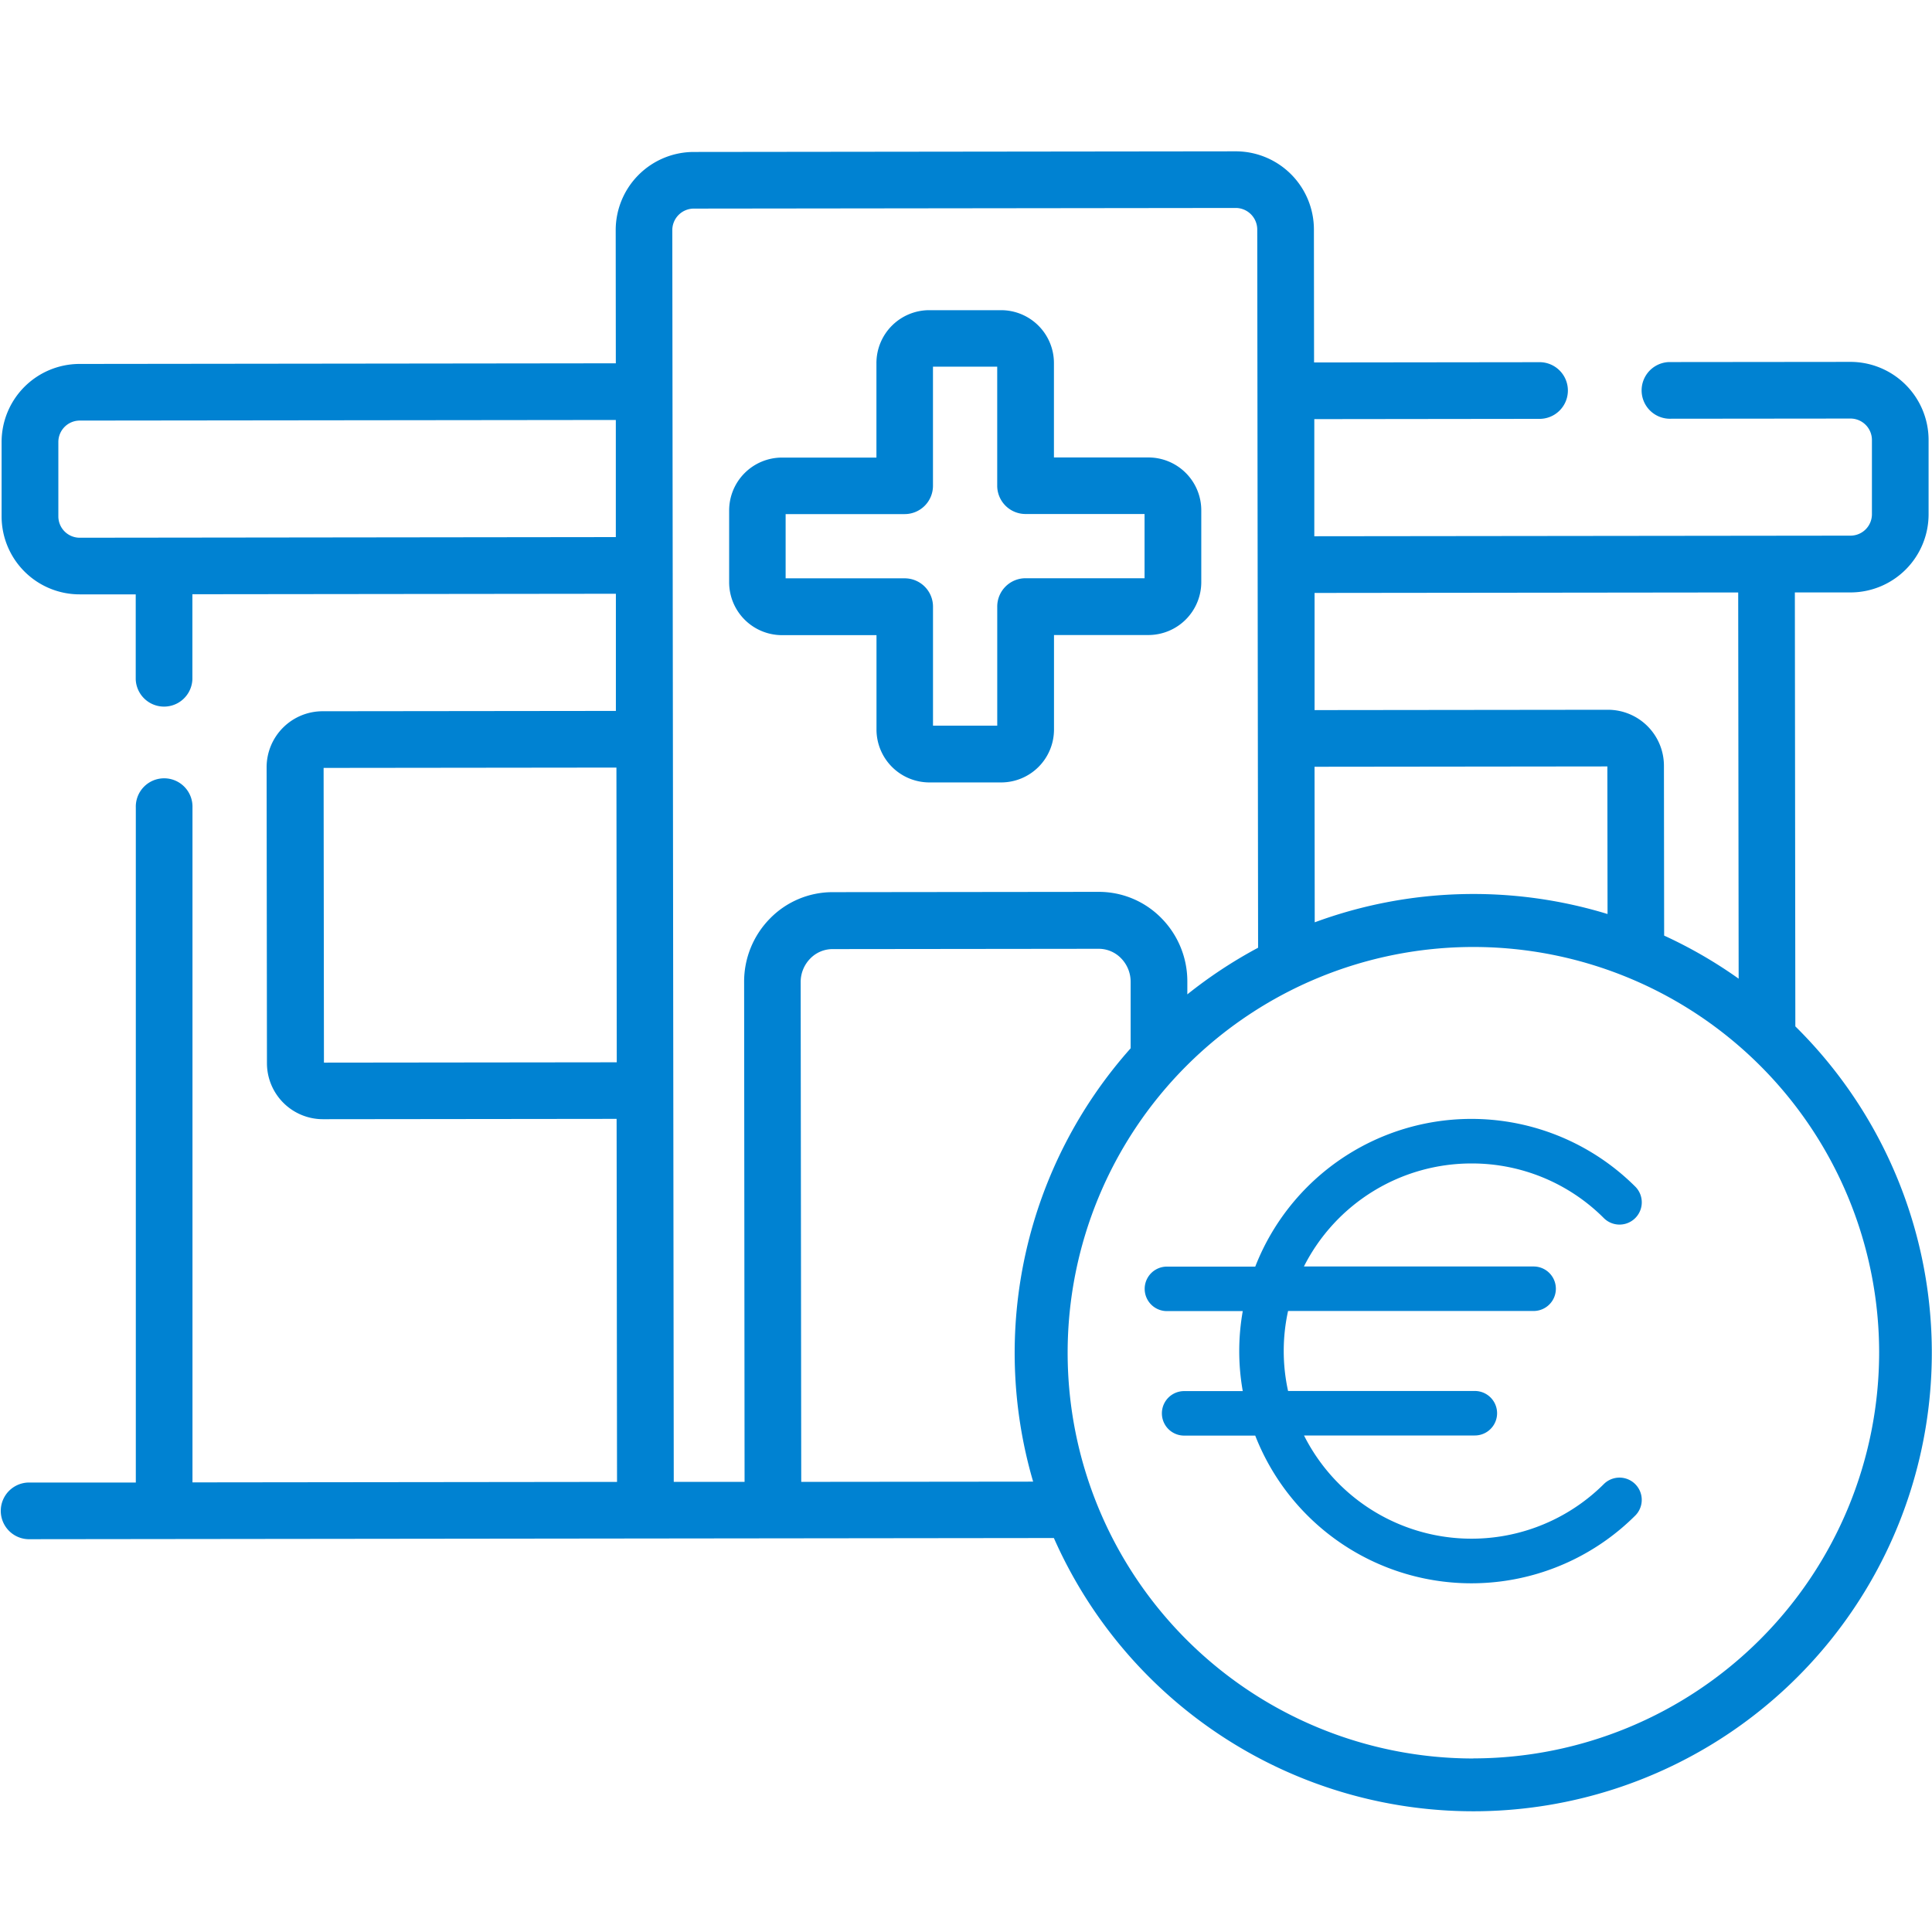
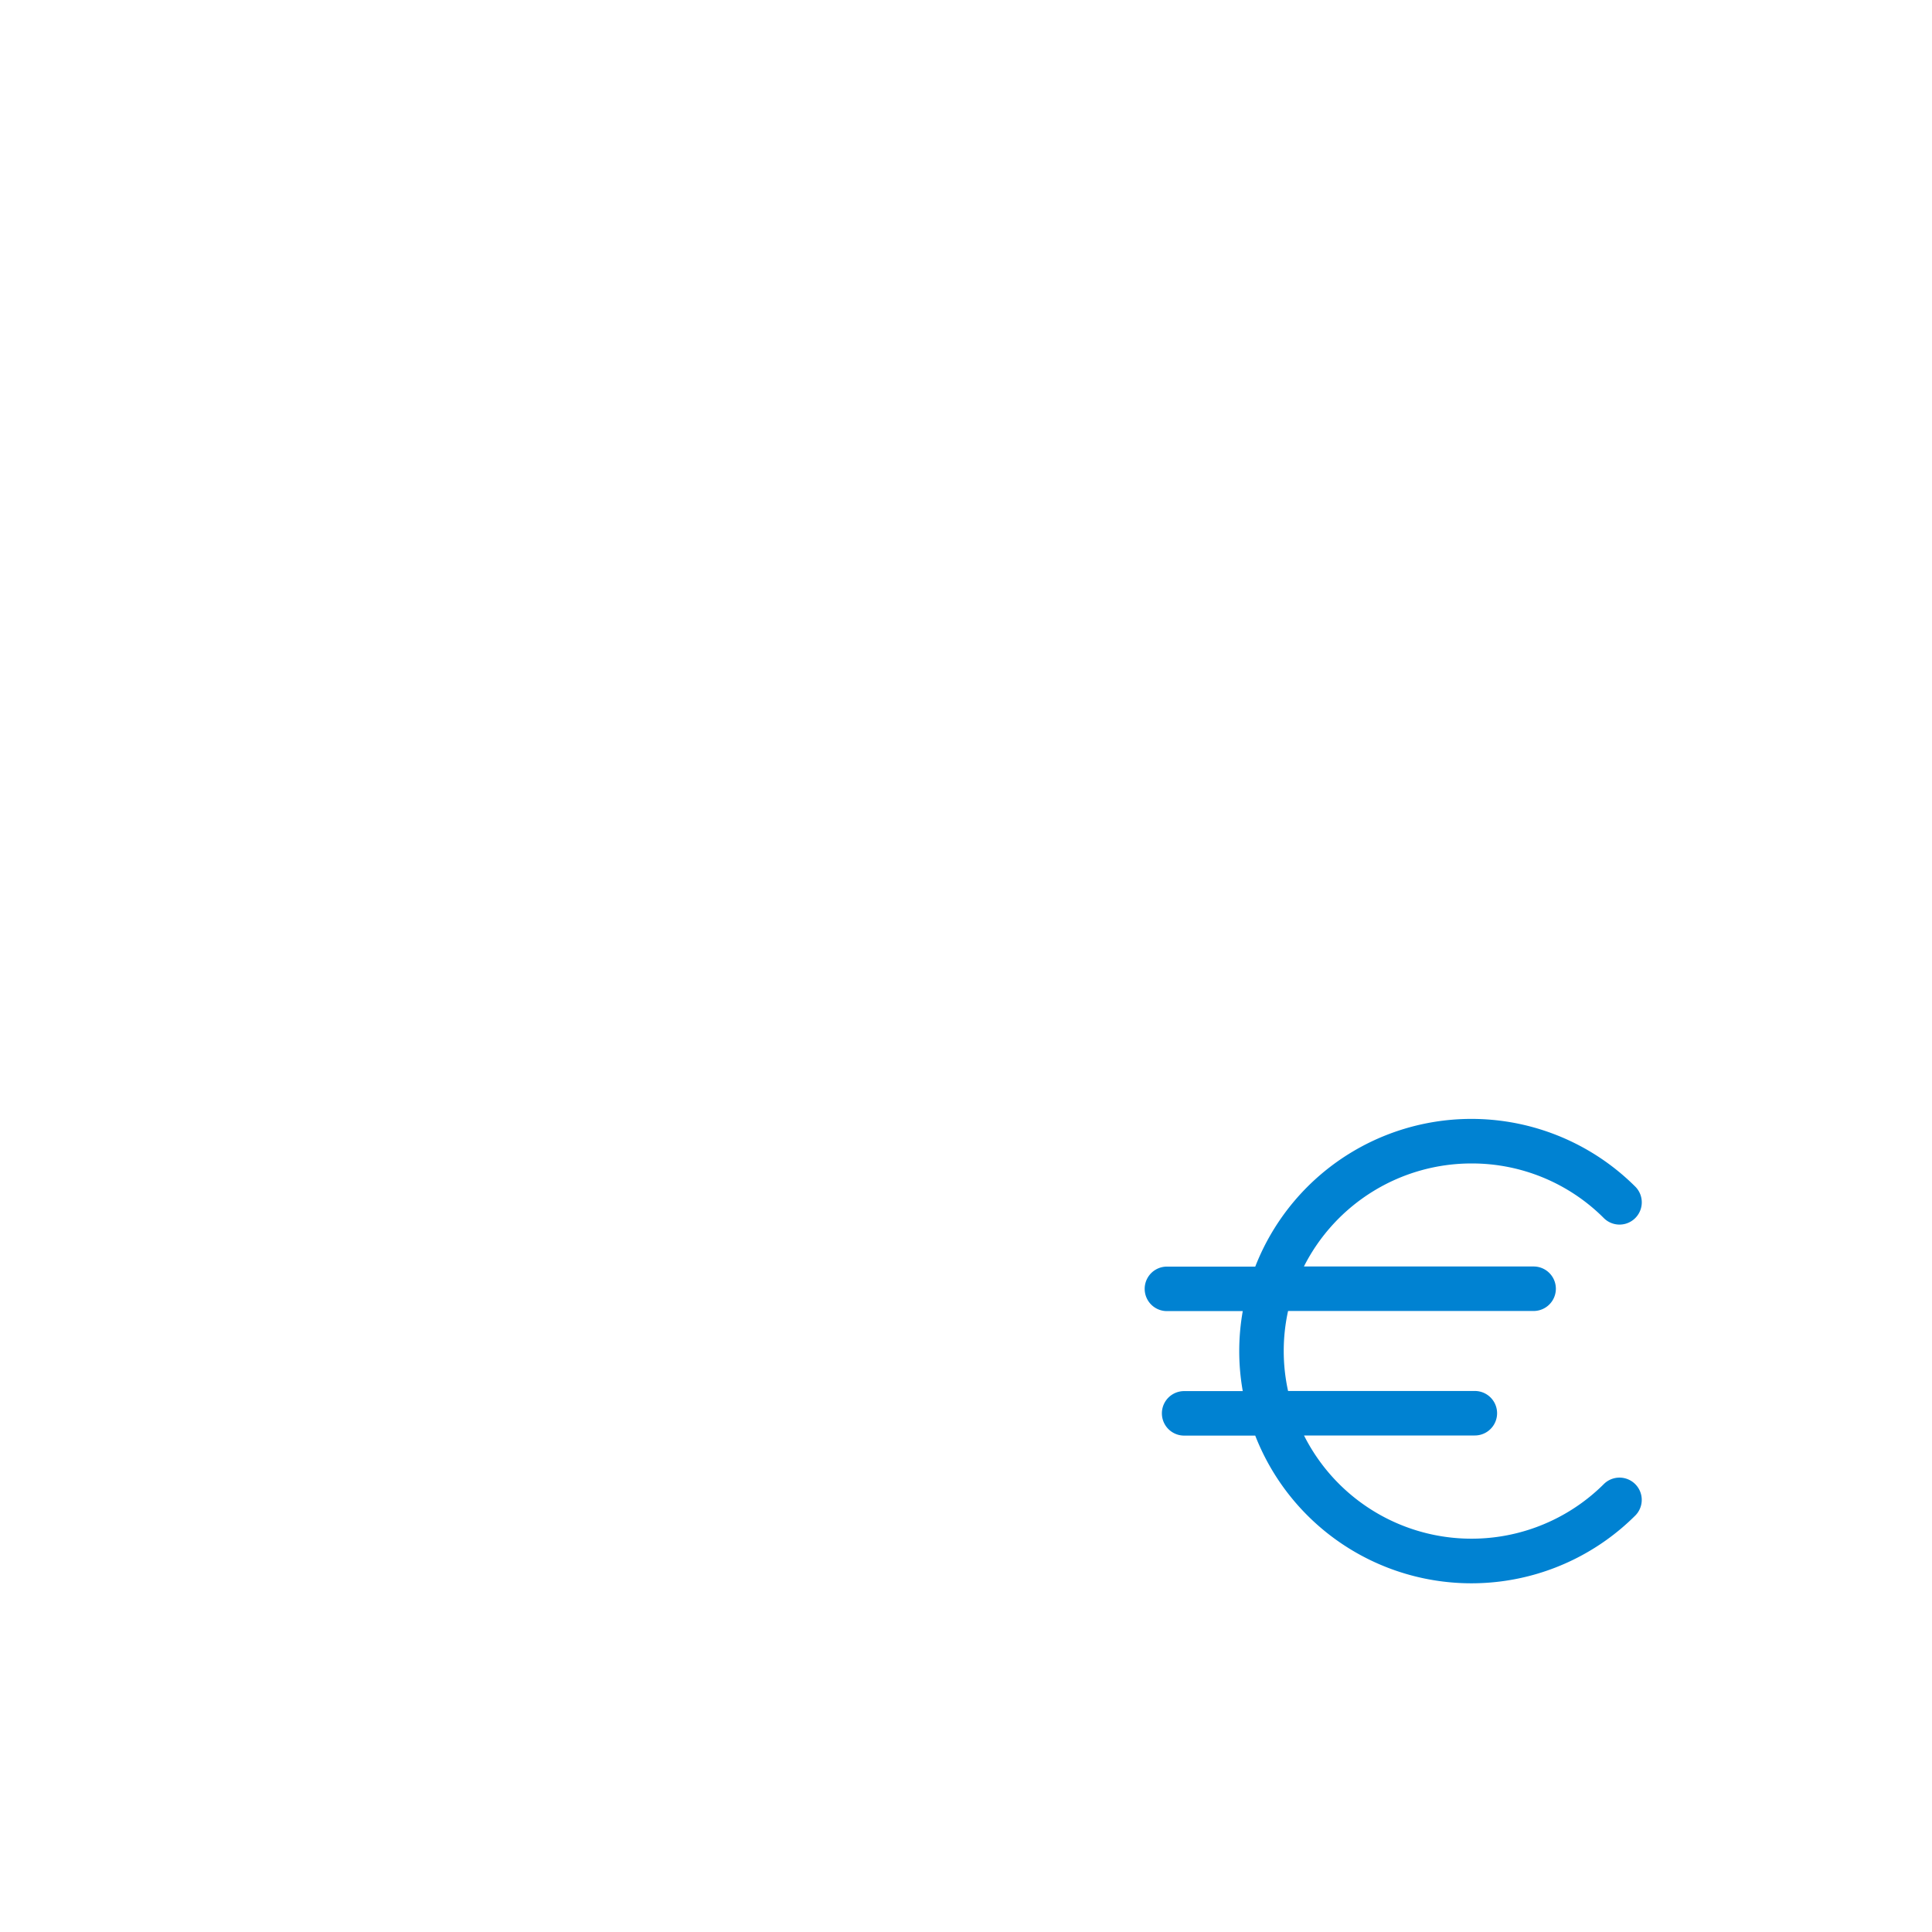
<svg xmlns="http://www.w3.org/2000/svg" data-name="Icon Immobilienfinanzierung" width="64" height="64">
  <g data-name="Group 787" fill="#0082d2">
-     <path data-name="Path 1111" d="M59.473 34l-.016-14.375h1.847a2.589 2.589 0 002.583-2.589v-2.461a2.59 2.59 0 00-2.587-2.587l-6.011.006a.939.939 0 000 1.877l6.011-.006a.711.711 0 01.71.709v2.461a.71.71 0 01-.708.709l-17.764.02v-3.88l7.492-.009a.939.939 0 000-1.877l-7.5.009-.005-4.407a2.59 2.59 0 00-2.591-2.587l-17.95.021a2.59 2.59 0 00-2.588 2.594l.004 4.407-17.764.021a2.586 2.586 0 00-2.583 2.589v2.462a2.585 2.585 0 002.585 2.582h1.858v2.81a.939.939 0 001.877 0v-2.814l14.029-.016v3.881l-9.716.011a1.856 1.856 0 00-1.854 1.858l.011 9.805a1.856 1.856 0 001.867 1.851l9.716-.011.014 12.026-14.064.016V26.752a.939.939 0 10-1.877 0v22.359H.934a.939.939 0 000 1.877l33.977-.039a15.189 15.189 0 1024.557-16.954zM2.642 17.813a.708.708 0 01-.709-.708v-2.462a.71.71 0 01.708-.711l17.759-.02v3.88zm8.089 17.388l-.011-9.763 9.7-.011.011 9.763zM57.58 19.626l.015 12.794a15.2 15.2 0 00-2.468-1.427l-.007-5.627a1.856 1.856 0 00-1.856-1.854l-9.717.011v-3.881zM43.552 30.553l-.006-5.153 9.7-.011.006 4.889a15.2 15.2 0 00-9.7.275zM24.665 49.089h-2.346l-.048-41.465a.714.714 0 01.713-.714l17.95-.021a.715.715 0 01.714.713l.028 23.793a15.244 15.244 0 00-2.344 1.545v-.421a2.977 2.977 0 00-.855-2.1 2.9 2.9 0 00-2.079-.875l-8.817.01a2.9 2.9 0 00-2.081.88 2.976 2.976 0 00-.85 2.1zm1.877 0l-.019-16.55a1.11 1.11 0 01.315-.783 1.032 1.032 0 01.741-.316l8.817-.01a1.032 1.032 0 01.741.314 1.11 1.11 0 01.317.782v2.2a15.173 15.173 0 00-3.23 14.355zm22.266 9.163a13.441 13.441 0 1113.441-13.441 13.457 13.457 0 01-13.441 13.438z" />
    <path data-name="Path 1112" d="M48.74 38.541a6.176 6.176 0 014.4 1.821.737.737 0 001.042-1.042 7.687 7.687 0 00-12.6 2.638h-2.926a.737.737 0 100 1.474h2.512a7.586 7.586 0 000 2.65h-1.942a.737.737 0 000 1.474h2.355a7.687 7.687 0 0012.6 2.638.737.737 0 00-1.042-1.042 6.213 6.213 0 01-9.942-1.6h5.659a.737.737 0 100-1.474h-6.187a6.183 6.183 0 010-2.65h8.134a.737.737 0 100-1.474h-7.609a6.221 6.221 0 015.546-3.413z" />
-     <path data-name="Path 1113" d="M25.906 21.04h3.129v3.129a1.754 1.754 0 001.752 1.75h2.378a1.752 1.752 0 001.75-1.754v-3.129h3.129a1.754 1.754 0 001.75-1.754v-2.378a1.752 1.752 0 00-1.752-1.75h-3.129v-3.129a1.752 1.752 0 00-1.752-1.75h-2.378a1.752 1.752 0 00-1.75 1.754v3.129h-3.129a1.752 1.752 0 00-1.75 1.754v2.378a1.752 1.752 0 001.752 1.75zm4.063-4.01a.938.938 0 00.937-.94v-3.943h2.128v3.943a.938.938 0 00.938.937h3.943v2.128h-3.943a.938.938 0 00-.937.94v3.943h-2.128v-3.943a.938.938 0 00-.939-.937h-3.943V17.03z" />
  </g>
</svg>